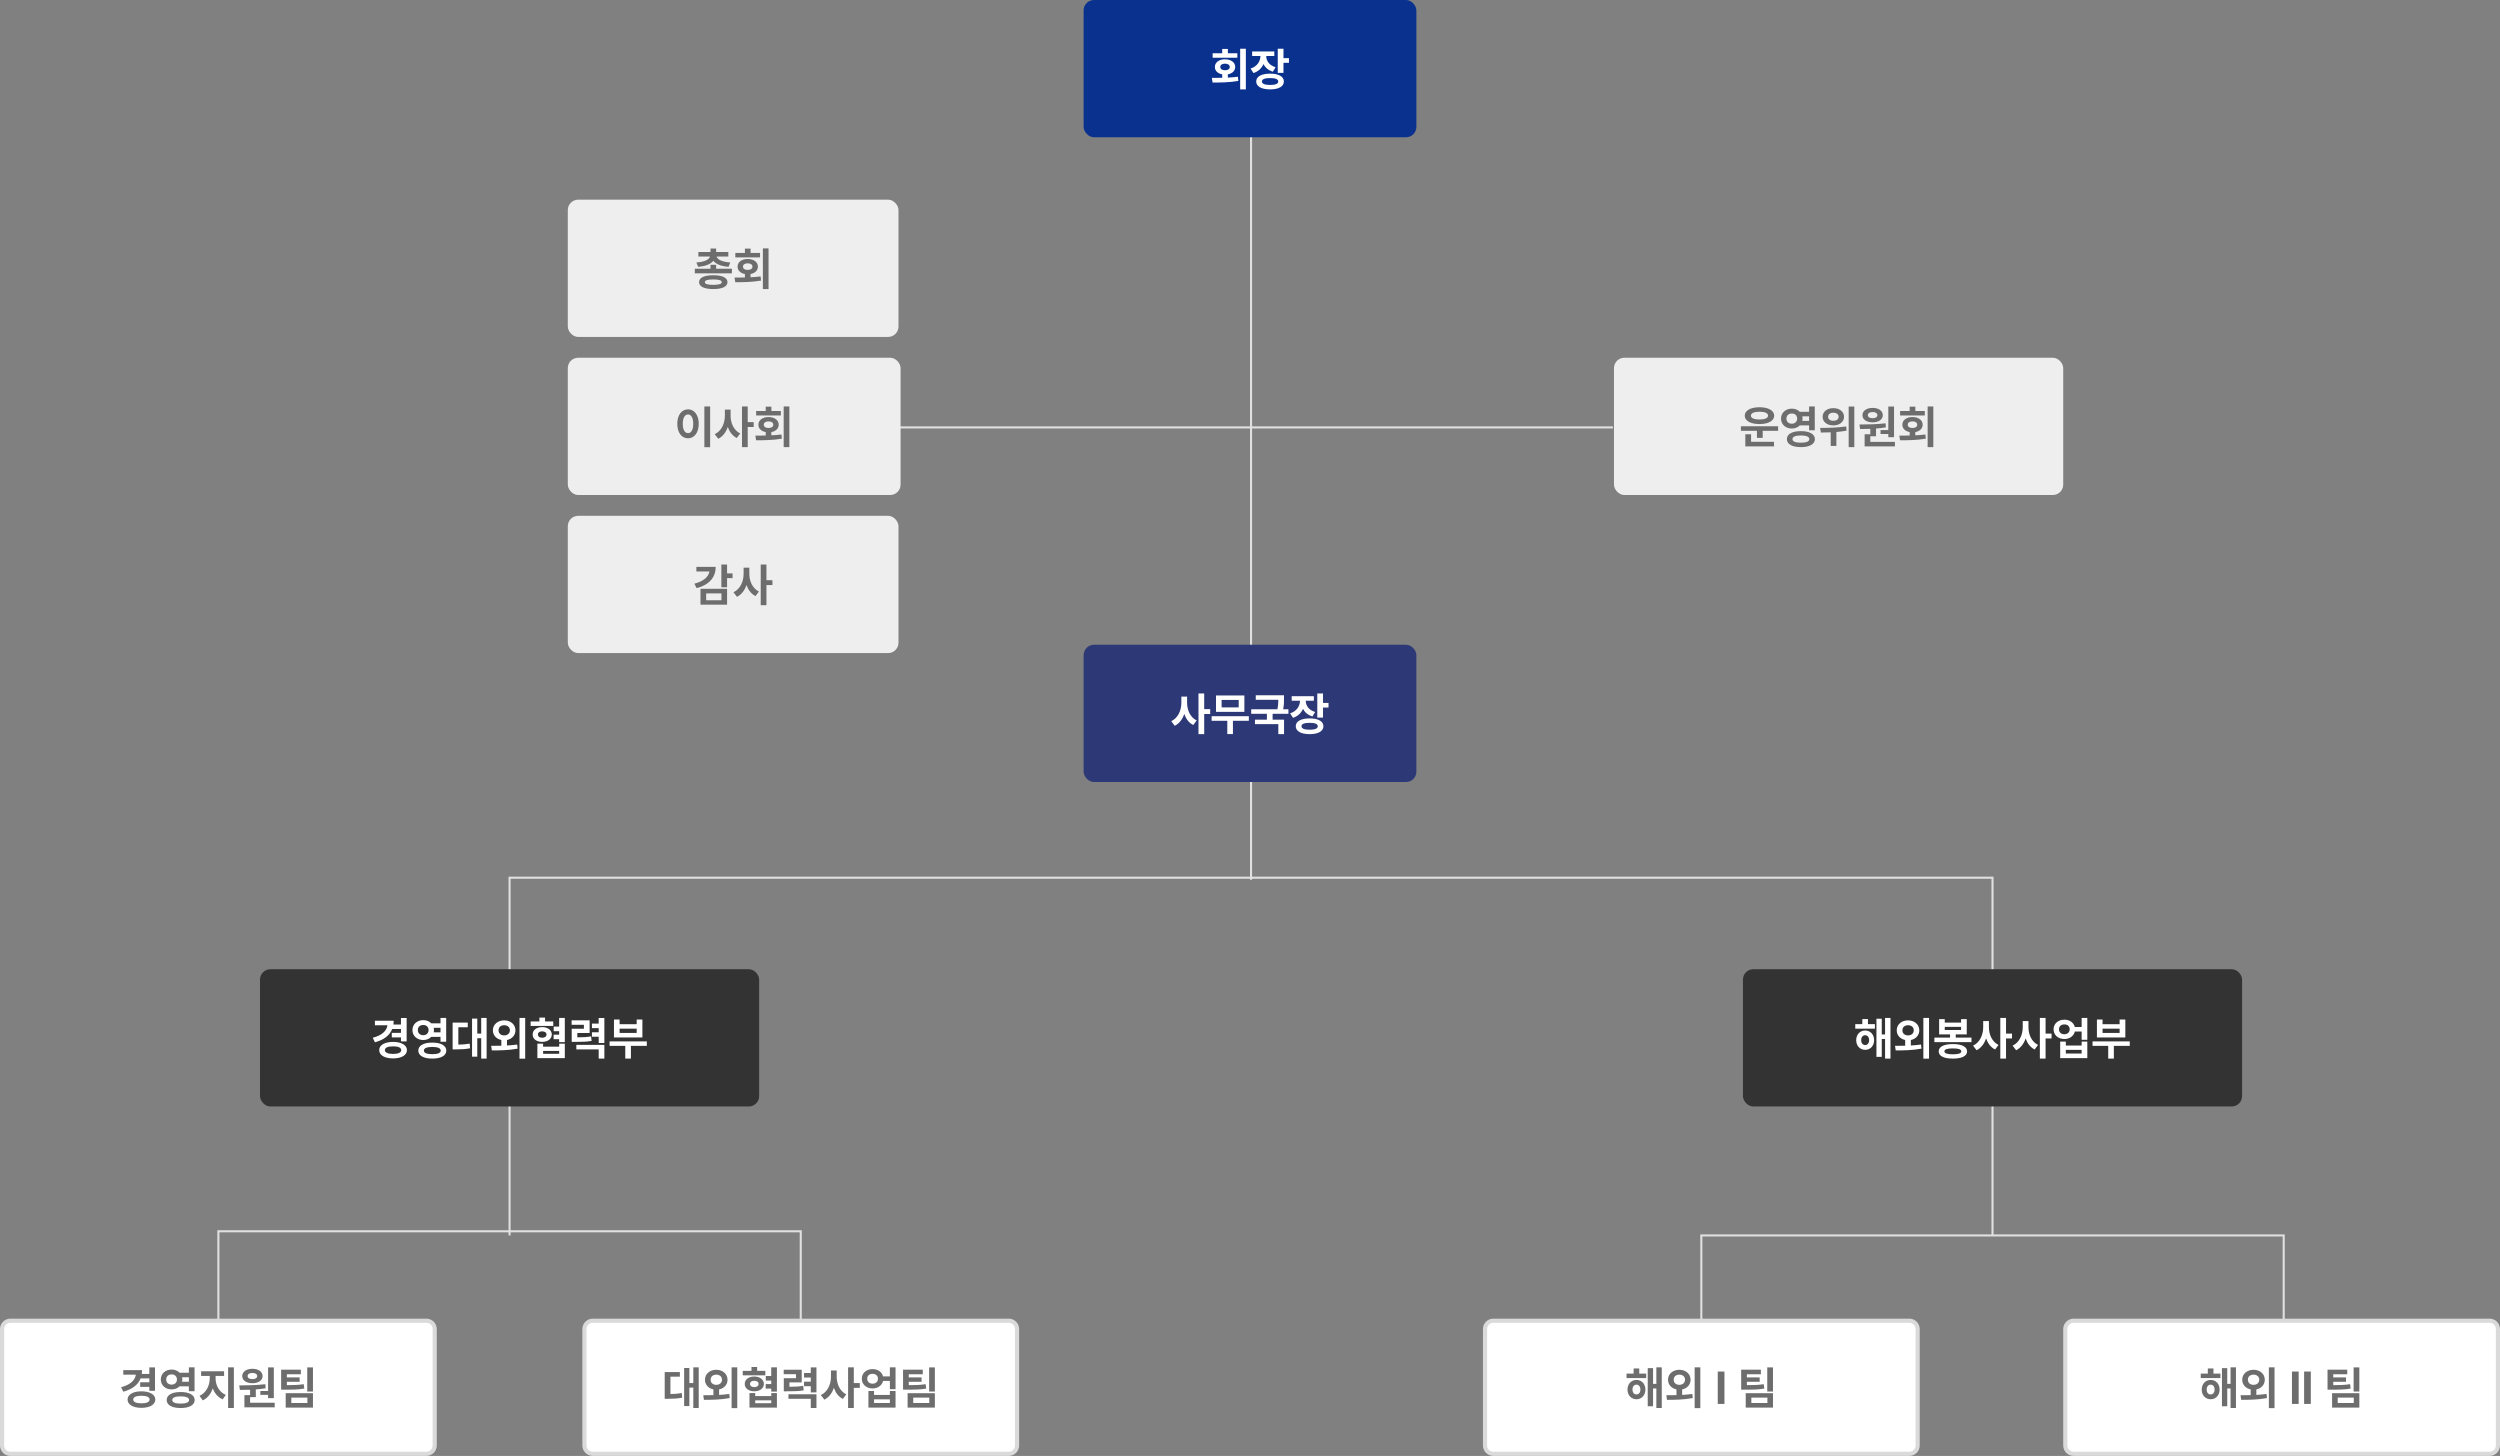
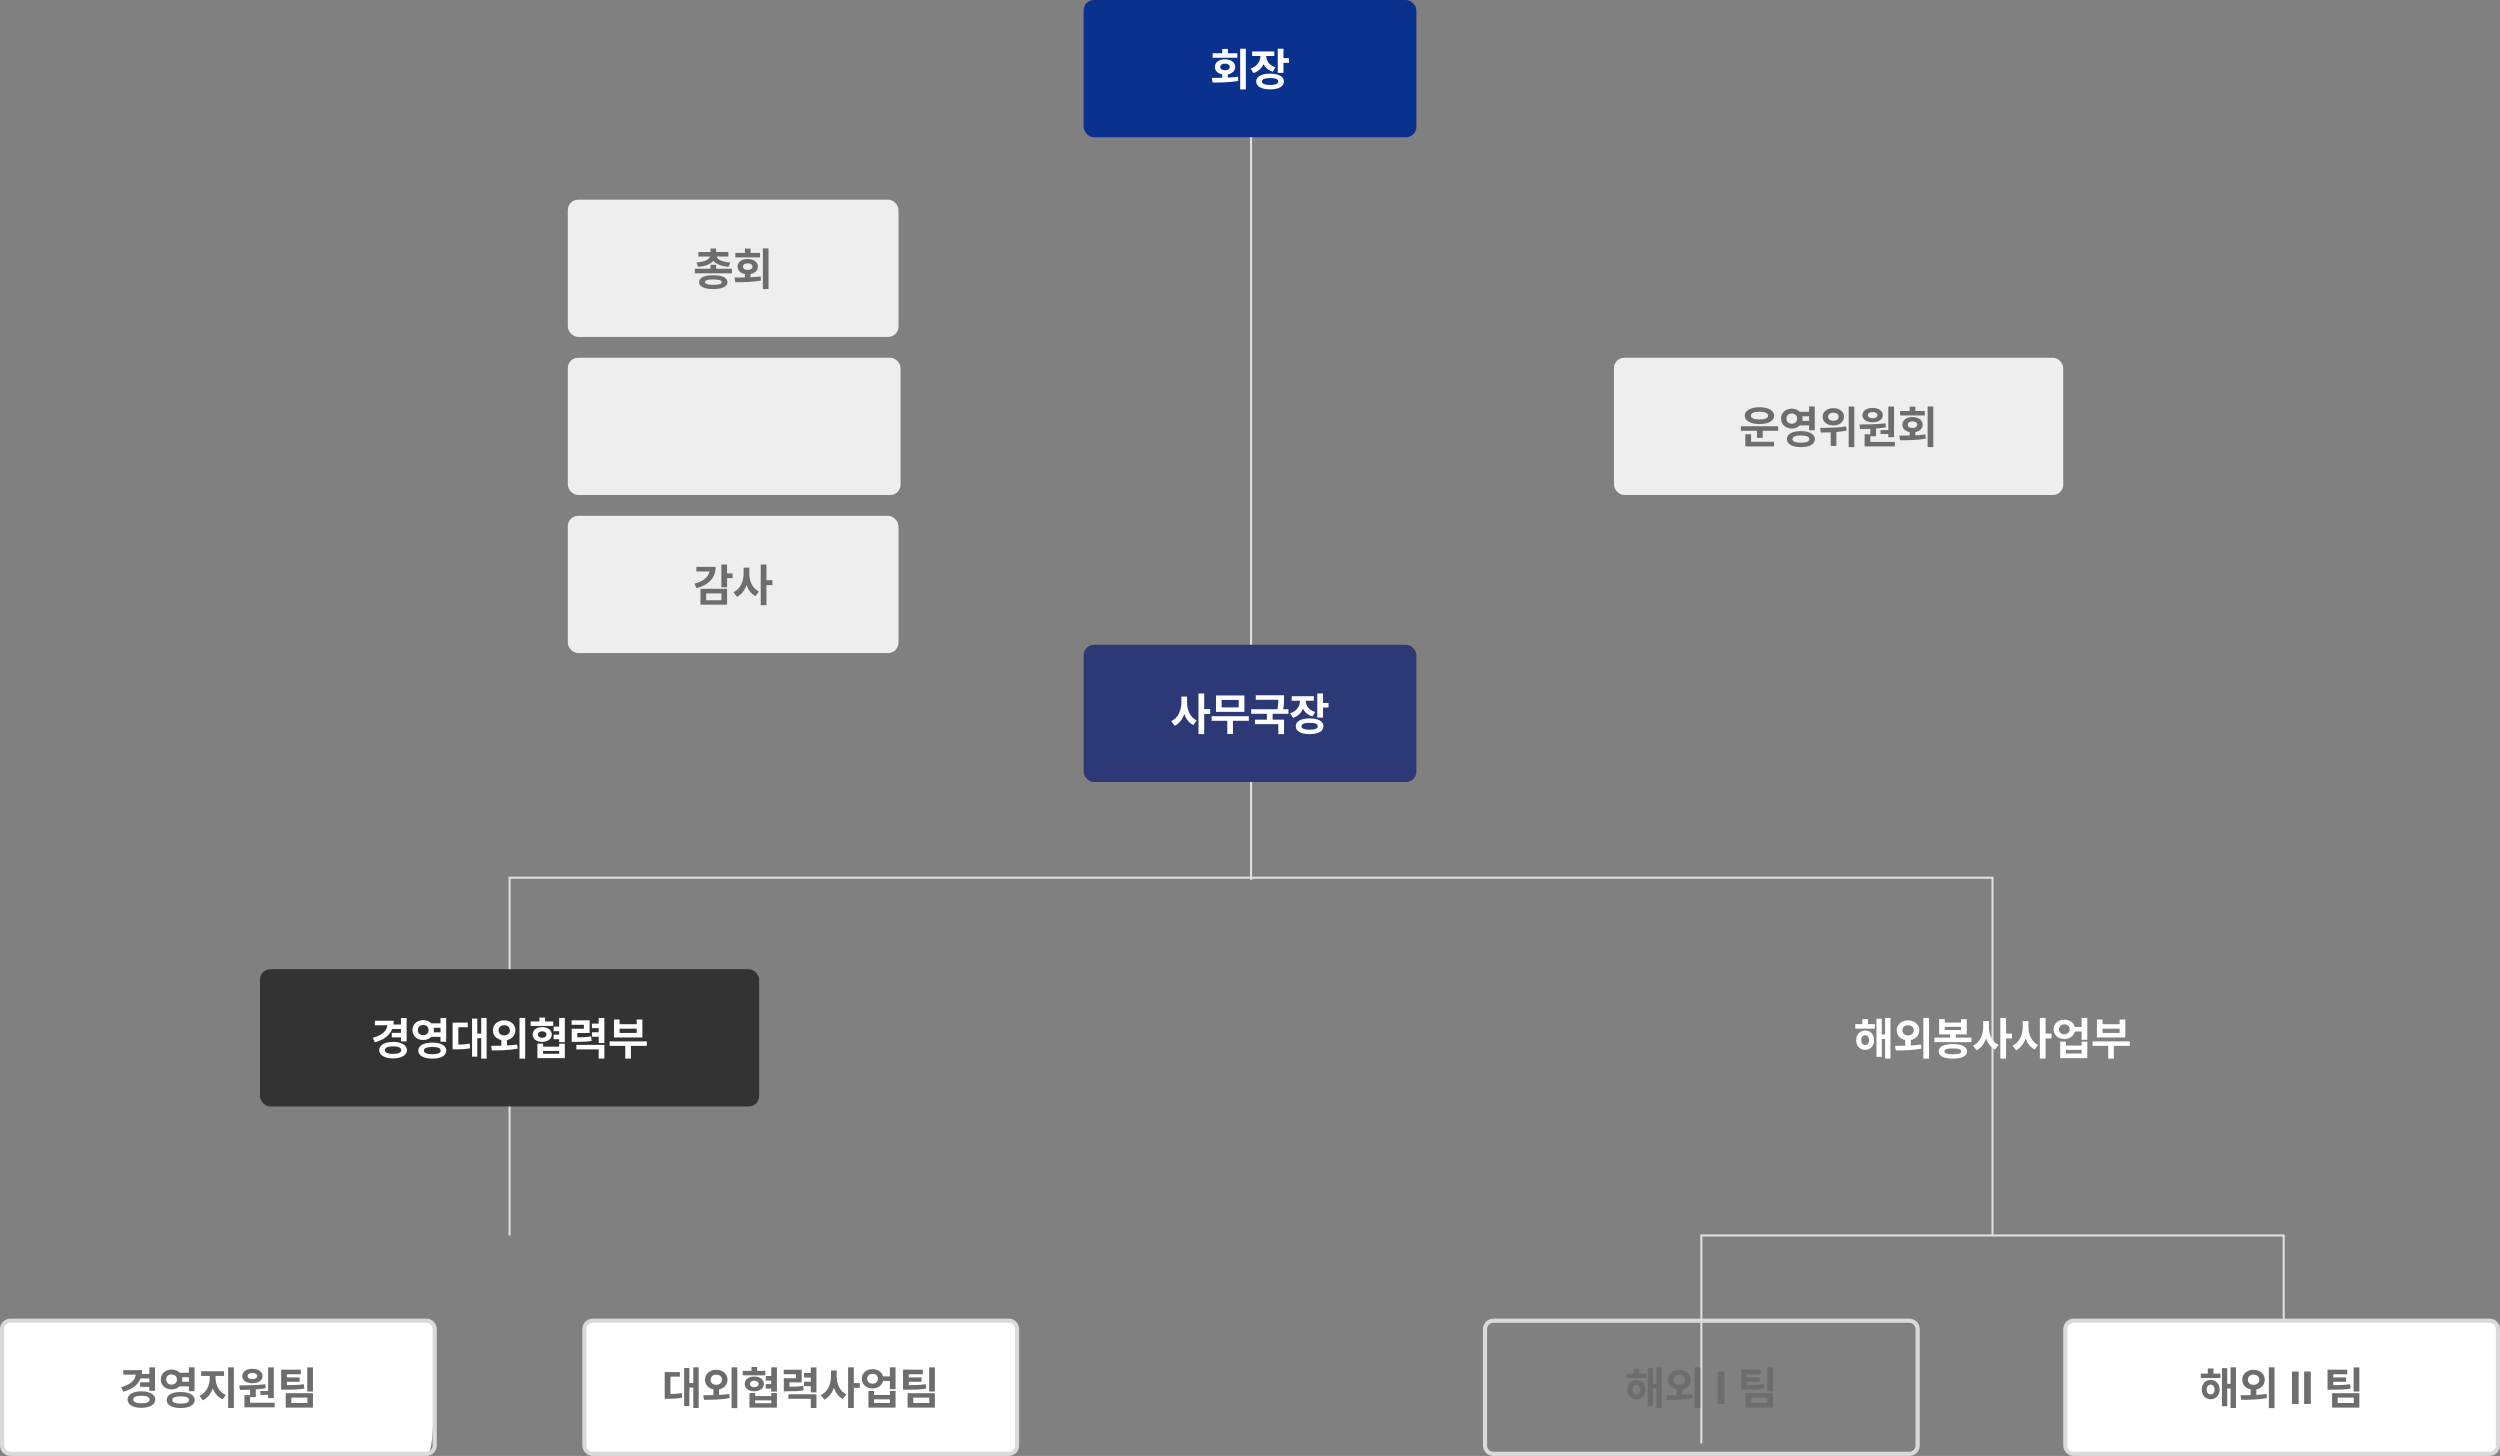
<svg xmlns="http://www.w3.org/2000/svg" width="1202" height="700" viewBox="0 0 1202 700" fill="none">
  <rect x="0" y="0" width="1202" height="700" fill="#808080" stroke="none" />
  <path d="M818 694V594H1098V694" stroke="#E0E0E0" />
-   <path d="M105 692L105 592H385V692" stroke="#E0E0E0" />
  <path d="M245 594L245 422L958 422V594" stroke="#E0E0E0" />
  <line x1="601.5" y1="23" x2="601.5" y2="423" stroke="#E0E0E0" />
-   <line x1="775.5" y1="205.5" x2="425.5" y2="205.5" stroke="#E0E0E0" />
  <rect x="521" y="310" width="160" height="66" rx="5" fill="#2D3976" />
  <path d="M570.75 337.852C570.739 341.354 572.232 344.888 575.369 346.402L573.715 348.594C571.62 347.552 570.202 345.618 569.396 343.266C568.537 345.79 567.033 347.863 564.82 348.959L563.123 346.746C566.442 345.221 568 341.482 568 337.852V334.93H570.75V337.852ZM576.229 352.977V333.426H578.979V340.967H581.857V343.287H578.979V352.977H576.229ZM600.441 344.361V346.553H592.793V352.955H590.086V346.553H582.545V344.361H600.441ZM584.65 342.256V334.371H598.293V342.256H584.65ZM587.357 340.107H595.564V336.541H587.357V340.107ZM617.35 334.285V335.811C617.36 337.25 617.36 338.904 616.952 341.01H619.477V343.201H611.871V346.016H617.371V352.977H614.621V348.164H603.385V346.016H609.121V343.201H601.58V341.01H614.181C614.546 339.173 614.6 337.744 614.621 336.455H603.771V334.285H617.35ZM631.701 334.736V336.928H627.812C627.823 339.205 629.209 341.407 632.324 342.32L631.014 344.469C628.854 343.813 627.351 342.492 626.491 340.827C625.621 342.793 624.031 344.361 621.689 345.135L620.293 342.965C623.537 341.944 625.009 339.409 625.041 336.928H621.045V334.736H631.701ZM623 349.174C622.989 346.789 625.567 345.403 629.703 345.414C633.774 345.403 636.288 346.789 636.299 349.174C636.288 351.569 633.774 352.987 629.703 352.977C625.567 352.987 622.989 351.569 623 349.174ZM625.75 349.174C625.729 350.291 627.136 350.85 629.703 350.85C632.238 350.85 633.592 350.291 633.592 349.174C633.592 348.078 632.238 347.53 629.703 347.541C627.136 347.53 625.729 348.078 625.75 349.174ZM633.355 345.027V333.426H636.105V337.959H638.748V340.193H636.105V345.027H633.355Z" fill="white" />
-   <path d="M1 639C1 636.791 2.791 635 5 635H205C207.209 635 209 636.791 209 639V695C209 697.209 207.209 699 205 699H5C2.791 699 1 697.209 1 695V639Z" fill="white" />
+   <path d="M1 639C1 636.791 2.791 635 5 635H205C207.209 635 209 636.791 209 639C209 697.209 207.209 699 205 699H5C2.791 699 1 697.209 1 695V639Z" fill="white" />
  <path d="M1 639C1 636.791 2.791 635 5 635H205C207.209 635 209 636.791 209 639V695C209 697.209 207.209 699 205 699H5C2.791 699 1 697.209 1 695V639Z" stroke="#DADADA" stroke-width="2" />
  <path d="M74.524 657.447V668.705H71.796V666.793H67.392V664.602H71.796V662.732H67.596C66.371 665.826 63.589 667.964 59.292 669.135L58.218 666.965C62.708 665.794 64.921 663.635 65.308 660.949H59.27V658.758H68.294C68.294 659.392 68.251 660.004 68.154 660.584H71.796V657.447H74.524ZM61.333 672.895C61.322 670.478 63.997 668.952 68.015 668.941C71.978 668.952 74.664 670.478 74.675 672.895C74.664 675.344 71.978 676.891 68.015 676.891C63.997 676.891 61.322 675.344 61.333 672.895ZM64.061 672.895C64.061 674.108 65.533 674.721 68.015 674.721C70.442 674.721 71.914 674.108 71.925 672.895C71.914 671.691 70.442 671.068 68.015 671.09C65.533 671.068 64.061 671.691 64.061 672.895ZM82.517 658.479C84.074 658.468 85.439 659.048 86.373 660.004H90.81V657.426H93.538V668.877H90.81V666.535H86.352C85.417 667.48 84.064 668.05 82.517 668.039C79.552 668.05 77.296 666.03 77.317 663.27C77.296 660.477 79.552 658.468 82.517 658.479ZM79.917 663.27C79.906 664.773 80.991 665.729 82.517 665.719C83.988 665.729 85.062 664.773 85.073 663.27C85.062 661.712 83.988 660.81 82.517 660.82C80.991 660.81 79.906 661.712 79.917 663.27ZM80.132 673.131C80.132 670.703 82.721 669.274 86.856 669.285C90.992 669.274 93.592 670.703 93.603 673.131C93.592 675.559 90.992 676.987 86.856 676.977C82.721 676.987 80.132 675.559 80.132 673.131ZM82.817 673.131C82.817 674.27 84.268 674.85 86.856 674.85C89.499 674.85 90.906 674.27 90.917 673.131C90.906 671.96 89.499 671.38 86.856 671.369C84.268 671.38 82.817 671.96 82.817 673.131ZM87.544 662.174C87.63 662.518 87.673 662.894 87.673 663.27C87.673 663.646 87.63 664 87.555 664.344H90.81V662.174H87.544ZM103.657 662.754C103.646 665.912 105.279 669.296 108.556 670.66L107.073 672.809C104.774 671.831 103.185 669.887 102.304 667.523C101.423 670.091 99.801 672.239 97.491 673.303L95.923 671.133C99.167 669.683 100.843 666.062 100.843 662.754V661.551H96.696V659.316H107.739V661.551H103.657V662.754ZM109.673 676.977V657.426H112.444V676.977H109.673ZM131.651 657.447V672.207H128.901V670.66H125.163V668.791H128.901V657.447H131.651ZM115.022 666.105C118.6 666.084 123.434 666.03 127.569 665.525L127.72 667.48C126.173 667.738 124.572 667.921 122.993 668.039V671.756H120.243V674.441H132.081V676.633H117.515V670.789H120.243V668.2C118.492 668.265 116.827 668.275 115.345 668.275L115.022 666.105ZM116.462 661.615C116.462 659.531 118.471 658.103 121.382 658.113C124.218 658.103 126.248 659.531 126.259 661.615C126.248 663.71 124.218 665.063 121.382 665.053C118.471 665.063 116.462 663.71 116.462 661.615ZM119.062 661.615C119.051 662.561 119.985 663.087 121.382 663.076C122.692 663.087 123.638 662.561 123.659 661.615C123.638 660.648 122.692 660.111 121.382 660.111C119.985 660.111 119.051 660.648 119.062 661.615ZM144.649 658.543V660.734H137.925V662.26H144.069V664.365H137.925V665.977C141.373 665.966 143.554 665.912 146.024 665.504L146.304 667.631C143.521 668.114 141.029 668.157 136.851 668.146H135.175V658.543H144.649ZM137.366 676.762V669.844H150.472V676.762H137.366ZM140.073 674.57H147.786V671.971H140.073V674.57ZM147.722 669.049V657.447H150.472V669.049H147.722Z" fill="#6D6D6D" />
-   <path d="M714 639C714 636.791 715.791 635 718 635H918C920.209 635 922 636.791 922 639V695C922 697.209 920.209 699 918 699H718C715.791 699 714 697.209 714 695V639Z" fill="white" />
  <path d="M714 639C714 636.791 715.791 635 718 635H918C920.209 635 922 636.791 922 639V695C922 697.209 920.209 699 918 699H718C715.791 699 714 697.209 714 695V639Z" stroke="#DADADA" stroke-width="2" />
  <path d="M791.499 660.412V662.582H782.046V660.412H785.44V657.963H788.147V660.412H791.499ZM782.497 668.104C782.497 665.386 784.323 663.474 786.815 663.463C789.318 663.474 791.102 665.386 791.112 668.104C791.102 670.832 789.318 672.766 786.815 672.766C784.323 672.766 782.497 670.832 782.497 668.104ZM784.903 668.104C784.903 669.597 785.677 670.445 786.815 670.445C787.911 670.445 788.695 669.597 788.706 668.104C788.695 666.632 787.911 665.74 786.815 665.74C785.677 665.74 784.903 666.632 784.903 668.104ZM792.229 676.139V657.812H794.786V665.375H796.376V657.426H798.976V676.977H796.376V667.566H794.786V676.139H792.229ZM807.419 658.586C810.523 658.597 812.822 660.573 812.833 663.377C812.822 665.762 811.168 667.545 808.772 668.039V670.671C810.427 670.574 812.092 670.435 813.671 670.209L813.886 672.186C809.546 673.013 804.905 673.045 801.489 673.045L801.167 670.832C802.606 670.832 804.282 670.821 806.044 670.778V668.028C803.659 667.534 801.973 665.751 801.983 663.377C801.973 660.573 804.336 658.597 807.419 658.586ZM804.712 663.377C804.701 664.892 805.872 665.837 807.419 665.826C808.977 665.837 810.158 664.892 810.169 663.377C810.158 661.819 808.977 660.938 807.419 660.928C805.872 660.938 804.701 661.819 804.712 663.377ZM814.788 677.02V657.426H817.517V677.02H814.788ZM829.118 659.445V675H825.896V659.445H829.118ZM846.628 658.543V660.734H839.903V662.26H846.048V664.365H839.903V665.977C843.352 665.966 845.532 665.912 848.003 665.504L848.282 667.631C845.5 668.114 843.008 668.157 838.829 668.146H837.153V658.543H846.628ZM839.345 676.762V669.844H852.45V676.762H839.345ZM842.052 674.57H849.765V671.971H842.052V674.57ZM849.7 669.049V657.447H852.45V669.049H849.7Z" fill="#6D6D6D" />
  <path d="M281 639C281 636.791 282.791 635 285 635H485C487.209 635 489 636.791 489 639V695C489 697.209 487.209 699 485 699H285C282.791 699 281 697.209 281 695V639Z" fill="white" />
  <path d="M281 639C281 636.791 282.791 635 285 635H485C487.209 635 489 636.791 489 639V695C489 697.209 487.209 699 485 699H285C282.791 699 281 697.209 281 695V639Z" stroke="#DADADA" stroke-width="2" />
  <path d="M335.94 657.426V676.977H333.341V667.158H331.45V676.031H328.937V657.748H331.45V664.967H333.341V657.426H335.94ZM319.591 672.551V659.682H326.874V661.895H322.341V670.252C324.231 670.22 325.907 670.112 327.798 669.779L327.991 672.014C325.606 672.465 323.522 672.54 320.944 672.551H319.591ZM344.384 658.586C347.488 658.597 349.787 660.573 349.798 663.377C349.787 665.762 348.133 667.545 345.737 668.039V670.671C347.392 670.574 349.057 670.435 350.636 670.209L350.851 672.186C346.511 673.013 341.87 673.045 338.454 673.045L338.132 670.832C339.571 670.832 341.247 670.821 343.009 670.778V668.028C340.624 667.534 338.938 665.751 338.948 663.377C338.938 660.573 341.301 658.597 344.384 658.586ZM341.677 663.377C341.666 664.892 342.837 665.837 344.384 665.826C345.941 665.837 347.123 664.892 347.134 663.377C347.123 661.819 345.941 660.938 344.384 660.928C342.837 660.938 341.666 661.819 341.677 663.377ZM351.753 677.02V657.426H354.481V677.02H351.753ZM367.974 659.123V661.271H357.103V659.123H361.313V657.254H364.042V659.123H367.974ZM358.069 665.396C358.048 663.291 359.949 661.83 362.646 661.83C365.331 661.83 367.265 663.291 367.286 665.396C367.265 667.513 365.331 668.931 362.646 668.941C359.949 668.931 358.048 667.513 358.069 665.396ZM360.347 676.762V669.801H363.097V671.24H370.831V669.801H373.538V676.762H360.347ZM360.626 665.396C360.615 666.374 361.41 666.954 362.646 666.943C363.87 666.954 364.729 666.374 364.729 665.396C364.729 664.419 363.87 663.882 362.646 663.871C361.41 663.882 360.615 664.419 360.626 665.396ZM363.097 674.656H370.831V673.281H363.097V674.656ZM368.146 667.652V665.461H370.81V663.807H368.188V661.594H370.81V657.426H373.538V669.07H370.81V667.652H368.146ZM385.462 658.564V664.666H379.554V666.75C382.454 666.75 384.194 666.653 386.171 666.277L386.429 668.469C384.141 668.877 382.089 668.931 378.308 668.941H376.847V662.625H382.712V660.713H376.804V658.564H385.462ZM379.081 672.551V670.359H392.552V676.977H389.823V672.551H379.081ZM386.579 666.471V664.301H389.823V662.324H386.579V660.154H389.823V657.447H392.552V669.479H389.823V666.471H386.579ZM402.284 661.852C402.273 665.354 403.767 668.888 406.903 670.402L405.249 672.594C403.154 671.552 401.736 669.618 400.931 667.266C400.071 669.79 398.567 671.863 396.354 672.959L394.657 670.746C397.977 669.221 399.534 665.482 399.534 661.852V658.93H402.284V661.852ZM407.763 676.977V657.426H410.513V664.967H413.392V667.287H410.513V676.977H407.763ZM419.558 658.264C422.05 658.242 424.037 659.671 424.574 661.766H427.851V657.426H430.579V667.932H427.851V663.957H424.585C424.08 666.105 422.071 667.566 419.558 667.566C416.55 667.566 414.337 665.611 414.358 662.883C414.337 660.208 416.55 658.242 419.558 658.264ZM416.958 662.883C416.947 664.344 418.021 665.268 419.558 665.268C421.04 665.268 422.104 664.344 422.114 662.883C422.104 661.422 421.04 660.53 419.558 660.541C418.021 660.53 416.947 661.422 416.958 662.883ZM417.538 676.762V668.791H420.245V670.682H427.851V668.791H430.579V676.762H417.538ZM420.245 674.549H427.851V672.787H420.245V674.549ZM443.663 658.543V660.734H436.938V662.26H443.083V664.365H436.938V665.977C440.387 665.966 442.567 665.912 445.038 665.504L445.317 667.631C442.535 668.114 440.043 668.157 435.864 668.146H434.188V658.543H443.663ZM436.38 676.762V669.844H449.485V676.762H436.38ZM439.087 674.57H446.8V671.971H439.087V674.57ZM446.735 669.049V657.447H449.485V669.049H446.735Z" fill="#6D6D6D" />
  <path d="M993 639C993 636.791 994.791 635 997 635H1197C1199.21 635 1201 636.791 1201 639V695C1201 697.209 1199.21 699 1197 699H997C994.791 699 993 697.209 993 695V639Z" fill="white" />
  <path d="M993 639C993 636.791 994.791 635 997 635H1197C1199.21 635 1201 636.791 1201 639V695C1201 697.209 1199.21 699 1197 699H997C994.791 699 993 697.209 993 695V639Z" stroke="#DADADA" stroke-width="2" />
  <path d="M1067.58 660.412V662.582H1058.12V660.412H1061.52V657.963H1064.23V660.412H1067.58ZM1058.58 668.104C1058.58 665.386 1060.4 663.474 1062.89 663.463C1065.4 663.474 1067.18 665.386 1067.19 668.104C1067.18 670.832 1065.4 672.766 1062.89 672.766C1060.4 672.766 1058.58 670.832 1058.58 668.104ZM1060.98 668.104C1060.98 669.597 1061.75 670.445 1062.89 670.445C1063.99 670.445 1064.77 669.597 1064.78 668.104C1064.77 666.632 1063.99 665.74 1062.89 665.74C1061.75 665.74 1060.98 666.632 1060.98 668.104ZM1068.31 676.139V657.812H1070.86V665.375H1072.45V657.426H1075.05V676.977H1072.45V667.566H1070.86V676.139H1068.31ZM1083.5 658.586C1086.6 658.597 1088.9 660.573 1088.91 663.377C1088.9 665.762 1087.25 667.545 1084.85 668.039V670.671C1086.5 670.574 1088.17 670.435 1089.75 670.209L1089.96 672.186C1085.62 673.013 1080.98 673.045 1077.57 673.045L1077.25 670.832C1078.68 670.832 1080.36 670.821 1082.12 670.778V668.028C1079.74 667.534 1078.05 665.751 1078.06 663.377C1078.05 660.573 1080.41 658.597 1083.5 658.586ZM1080.79 663.377C1080.78 664.892 1081.95 665.837 1083.5 665.826C1085.05 665.837 1086.24 664.892 1086.25 663.377C1086.24 661.819 1085.05 660.938 1083.5 660.928C1081.95 660.938 1080.78 661.819 1080.79 663.377ZM1090.87 677.02V657.426H1093.59V677.02H1090.87ZM1105.2 659.445V675H1101.97V659.445H1105.2ZM1111.04 659.445V675H1107.82V659.445H1111.04ZM1128.55 658.543V660.734H1121.83V662.26H1127.97V664.365H1121.83V665.977C1125.27 665.966 1127.45 665.912 1129.92 665.504L1130.2 667.631C1127.42 668.114 1124.93 668.157 1120.75 668.146H1119.08V658.543H1128.55ZM1121.27 676.762V669.844H1134.37V676.762H1121.27ZM1123.97 674.57H1131.69V671.971H1123.97V674.57ZM1131.62 669.049V657.447H1134.37V669.049H1131.62Z" fill="#6D6D6D" />
  <rect x="776" y="172" width="216" height="66" rx="5" fill="#EEEEEE" />
  <path d="M854.921 204.943V207.135H847.509V210.529H844.737V207.135H837.024V204.943H854.921ZM838.872 199.852C838.872 197.37 841.708 195.812 845.962 195.791C850.194 195.812 853.02 197.37 853.03 199.852C853.02 202.344 850.194 203.891 845.962 203.891C841.708 203.891 838.872 202.344 838.872 199.852ZM839.151 214.633V208.789H841.923V212.42H852.944V214.633H839.151ZM841.837 199.852C841.826 201.044 843.438 201.688 845.962 201.699C848.486 201.688 850.087 201.044 850.087 199.852C850.087 198.605 848.486 197.961 845.962 197.961C843.438 197.961 841.826 198.605 841.837 199.852ZM861.517 196.479C863.074 196.468 864.438 197.048 865.373 198.004H869.81V195.426H872.538V206.877H869.81V204.535H865.352C864.417 205.48 863.063 206.05 861.517 206.039C858.552 206.05 856.296 204.03 856.317 201.27C856.296 198.477 858.552 196.468 861.517 196.479ZM858.917 201.27C858.906 202.773 859.991 203.729 861.517 203.719C862.988 203.729 864.062 202.773 864.073 201.27C864.062 199.712 862.988 198.81 861.517 198.82C859.991 198.81 858.906 199.712 858.917 201.27ZM859.132 211.131C859.132 208.703 861.721 207.274 865.856 207.285C869.992 207.274 872.592 208.703 872.603 211.131C872.592 213.559 869.992 214.987 865.856 214.977C861.721 214.987 859.132 213.559 859.132 211.131ZM861.817 211.131C861.817 212.27 863.268 212.85 865.856 212.85C868.499 212.85 869.906 212.27 869.917 211.131C869.906 209.96 868.499 209.38 865.856 209.369C863.268 209.38 861.817 209.96 861.817 211.131ZM866.544 200.174C866.63 200.518 866.673 200.894 866.673 201.27C866.673 201.646 866.63 202 866.555 202.344H869.81V200.174H866.544ZM881.454 196.242C884.44 196.221 886.61 197.929 886.61 200.389C886.61 202.827 884.44 204.557 881.454 204.535C878.479 204.557 876.309 202.827 876.319 200.389C876.309 197.929 878.479 196.221 881.454 196.242ZM875.116 205.738C878.586 205.728 883.495 205.663 887.663 205.029L887.835 207.049C886.224 207.371 884.569 207.575 882.937 207.704V214.396H880.208V207.865C878.489 207.94 876.867 207.951 875.46 207.973L875.116 205.738ZM878.962 200.389C878.951 201.613 879.993 202.322 881.454 202.301C882.958 202.322 884.011 201.613 884.011 200.389C884.011 199.143 882.958 198.423 881.454 198.434C879.993 198.423 878.951 199.143 878.962 200.389ZM888.845 214.977V195.447H891.552V214.977H888.845ZM910.651 195.447V210.207H907.901V208.66H904.163V206.791H907.901V195.447H910.651ZM894.022 204.105C897.6 204.084 902.434 204.03 906.569 203.525L906.72 205.48C905.173 205.738 903.572 205.921 901.993 206.039V209.756H899.243V212.441H911.081V214.633H896.515V208.789H899.243V206.2C897.492 206.265 895.827 206.275 894.345 206.275L894.022 204.105ZM895.462 199.615C895.462 197.531 897.471 196.103 900.382 196.113C903.218 196.103 905.248 197.531 905.259 199.615C905.248 201.71 903.218 203.063 900.382 203.053C897.471 203.063 895.462 201.71 895.462 199.615ZM898.062 199.615C898.051 200.561 898.985 201.087 900.382 201.076C901.692 201.087 902.638 200.561 902.659 199.615C902.638 198.648 901.692 198.111 900.382 198.111C898.985 198.111 898.051 198.648 898.062 199.615ZM929.536 195.426V214.977H926.808V195.426H929.536ZM913.187 209.455C914.68 209.444 916.388 209.444 918.171 209.401V207.747C916.033 207.36 914.637 206.028 914.647 204.191C914.637 202.011 916.624 200.518 919.503 200.518C922.403 200.518 924.423 202.011 924.423 204.191C924.423 206.018 923.026 207.35 920.878 207.747V209.305C922.521 209.229 924.165 209.101 925.733 208.896L925.927 210.916C921.641 211.657 917.032 211.7 913.552 211.689L913.187 209.455ZM913.573 199.744V197.596H918.171V195.512H920.899V197.596H925.454V199.744H913.573ZM917.247 204.191C917.236 205.223 918.171 205.781 919.503 205.781C920.878 205.781 921.802 205.223 921.802 204.191C921.802 203.182 920.878 202.612 919.503 202.602C918.171 202.612 917.236 203.182 917.247 204.191Z" fill="#6D6D6D" />
  <rect x="521" width="160" height="66" rx="5" fill="#0B318F" />
  <path d="M599.002 23.426V42.977H596.273V23.426H599.002ZM582.652 37.455C584.146 37.444 585.854 37.444 587.637 37.401V35.747C585.499 35.36 584.103 34.028 584.113 32.191C584.103 30.011 586.09 28.518 588.969 28.518C591.869 28.518 593.889 30.011 593.889 32.191C593.889 34.018 592.492 35.35 590.344 35.747V37.305C591.987 37.23 593.631 37.101 595.199 36.897L595.393 38.916C591.106 39.657 586.498 39.7 583.018 39.69L582.652 37.455ZM583.039 27.744V25.596H587.637V23.512H590.365V25.596H594.92V27.744H583.039ZM586.713 32.191C586.702 33.223 587.637 33.781 588.969 33.781C590.344 33.781 591.268 33.223 591.268 32.191C591.268 31.182 590.344 30.612 588.969 30.602C587.637 30.612 586.702 31.182 586.713 32.191ZM612.688 24.736V26.928H608.799C608.81 29.205 610.195 31.407 613.311 32.32L612 34.469C609.841 33.813 608.337 32.492 607.478 30.827C606.607 32.793 605.018 34.361 602.676 35.135L601.279 32.965C604.523 31.944 605.995 29.409 606.027 26.928H602.031V24.736H612.688ZM603.986 39.174C603.976 36.789 606.554 35.403 610.689 35.414C614.761 35.403 617.274 36.789 617.285 39.174C617.274 41.569 614.761 42.987 610.689 42.977C606.554 42.987 603.976 41.569 603.986 39.174ZM606.736 39.174C606.715 40.291 608.122 40.85 610.689 40.85C613.225 40.85 614.578 40.291 614.578 39.174C614.578 38.078 613.225 37.53 610.689 37.541C608.122 37.53 606.715 38.078 606.736 39.174ZM614.342 35.027V23.426H617.092V27.959H619.734V30.193H617.092V35.027H614.342Z" fill="white" />
-   <rect x="838" y="466" width="240" height="66" rx="5" fill="#333333" />
  <path d="M901.464 492.412V494.582H892.011V492.412H895.405V489.963H898.112V492.412H901.464ZM892.462 500.104C892.462 497.386 894.288 495.474 896.78 495.463C899.283 495.474 901.066 497.386 901.077 500.104C901.066 502.832 899.283 504.766 896.78 504.766C894.288 504.766 892.462 502.832 892.462 500.104ZM894.868 500.104C894.868 501.597 895.642 502.445 896.78 502.445C897.876 502.445 898.66 501.597 898.671 500.104C898.66 498.632 897.876 497.74 896.78 497.74C895.642 497.74 894.868 498.632 894.868 500.104ZM902.194 508.139V489.812H904.751V497.375H906.341V489.426H908.94V508.977H906.341V499.566H904.751V508.139H902.194ZM917.384 490.586C920.488 490.597 922.787 492.573 922.798 495.377C922.787 497.762 921.133 499.545 918.737 500.039V502.671C920.392 502.574 922.057 502.435 923.636 502.209L923.851 504.186C919.511 505.013 914.87 505.045 911.454 505.045L911.132 502.832C912.571 502.832 914.247 502.821 916.009 502.778V500.028C913.624 499.534 911.938 497.751 911.948 495.377C911.938 492.573 914.301 490.597 917.384 490.586ZM914.677 495.377C914.666 496.892 915.837 497.837 917.384 497.826C918.941 497.837 920.123 496.892 920.134 495.377C920.123 493.819 918.941 492.938 917.384 492.928C915.837 492.938 914.666 493.819 914.677 495.377ZM924.753 509.02V489.426H927.481V509.02H924.753ZM947.892 498.879V501.049H930.06V498.879H937.579V497.354H932.337V489.984H935.044V491.682H942.886V489.984H945.614V497.354H940.329V498.879H947.892ZM932.122 505.496C932.122 503.251 934.646 501.983 938.954 501.994C943.197 501.983 945.765 503.251 945.765 505.496C945.765 507.752 943.197 508.987 938.954 508.977C934.646 508.987 932.122 507.752 932.122 505.496ZM934.872 505.496C934.861 506.452 936.247 506.914 938.954 506.914C941.607 506.914 942.982 506.452 942.993 505.496C942.982 504.508 941.607 504.067 938.954 504.078C936.247 504.067 934.861 504.508 934.872 505.496ZM935.044 495.227H942.886V493.723H935.044V495.227ZM956.271 493.852C956.26 497.354 957.753 500.888 960.89 502.402L959.235 504.594C957.141 503.552 955.723 501.618 954.917 499.266C954.058 501.79 952.554 503.863 950.341 504.959L948.644 502.746C951.963 501.221 953.521 497.482 953.521 493.852V490.93H956.271V493.852ZM961.749 508.977V489.426H964.499V496.967H967.378V499.287H964.499V508.977H961.749ZM975.284 493.852C975.273 497.354 976.767 500.888 979.903 502.402L978.249 504.594C976.154 503.552 974.736 501.618 973.931 499.266C973.071 501.79 971.567 503.863 969.354 504.959L967.657 502.746C970.977 501.221 972.534 497.482 972.534 493.852V490.93H975.284V493.852ZM980.763 508.977V489.426H983.513V496.967H986.392V499.287H983.513V508.977H980.763ZM992.558 490.264C995.05 490.242 997.037 491.671 997.574 493.766H1000.85V489.426H1003.58V499.932H1000.85V495.957H997.585C997.08 498.105 995.071 499.566 992.558 499.566C989.55 499.566 987.337 497.611 987.358 494.883C987.337 492.208 989.55 490.242 992.558 490.264ZM989.958 494.883C989.947 496.344 991.021 497.268 992.558 497.268C994.04 497.268 995.104 496.344 995.114 494.883C995.104 493.422 994.04 492.53 992.558 492.541C991.021 492.53 989.947 493.422 989.958 494.883ZM990.538 508.762V500.791H993.245V502.682H1000.85V500.791H1003.58V508.762H990.538ZM993.245 506.549H1000.85V504.787H993.245V506.549ZM1023.99 500.705V502.854H1016.34V508.977H1013.63V502.854H1006.09V500.705H1023.99ZM1008.2 498.814V490.178H1010.91V492.434H1019.11V490.178H1021.86V498.814H1008.2ZM1010.91 496.623H1019.11V494.582H1010.91V496.623Z" fill="white" />
  <rect x="125" y="466" width="240" height="66" rx="5" fill="#333333" />
  <path d="M195.511 489.447V500.705H192.782V498.793H188.378V496.602H192.782V494.732H188.582C187.357 497.826 184.575 499.964 180.278 501.135L179.204 498.965C183.694 497.794 185.907 495.635 186.294 492.949H180.257V490.758H189.28C189.28 491.392 189.237 492.004 189.141 492.584H192.782V489.447H195.511ZM182.319 504.895C182.309 502.478 184.983 500.952 189.001 500.941C192.965 500.952 195.65 502.478 195.661 504.895C195.65 507.344 192.965 508.891 189.001 508.891C184.983 508.891 182.309 507.344 182.319 504.895ZM185.048 504.895C185.048 506.108 186.52 506.721 189.001 506.721C191.429 506.721 192.9 506.108 192.911 504.895C192.9 503.691 191.429 503.068 189.001 503.09C186.52 503.068 185.048 503.691 185.048 504.895ZM203.503 490.479C205.061 490.468 206.425 491.048 207.359 492.004H211.796V489.426H214.524V500.877H211.796V498.535H207.338C206.403 499.48 205.05 500.05 203.503 500.039C200.538 500.05 198.282 498.03 198.304 495.27C198.282 492.477 200.538 490.468 203.503 490.479ZM200.903 495.27C200.893 496.773 201.978 497.729 203.503 497.719C204.975 497.729 206.049 496.773 206.06 495.27C206.049 493.712 204.975 492.81 203.503 492.82C201.978 492.81 200.893 493.712 200.903 495.27ZM201.118 505.131C201.118 502.703 203.707 501.274 207.843 501.285C211.979 501.274 214.578 502.703 214.589 505.131C214.578 507.559 211.979 508.987 207.843 508.977C203.707 508.987 201.118 507.559 201.118 505.131ZM203.804 505.131C203.804 506.27 205.254 506.85 207.843 506.85C210.485 506.85 211.893 506.27 211.903 505.131C211.893 503.96 210.485 503.38 207.843 503.369C205.254 503.38 203.804 503.96 203.804 505.131ZM208.53 494.174C208.616 494.518 208.659 494.894 208.659 495.27C208.659 495.646 208.616 496 208.541 496.344H211.796V494.174H208.53ZM233.968 489.426V508.977H231.368V499.158H229.478V508.031H226.964V489.748H229.478V496.967H231.368V489.426H233.968ZM217.618 504.551V491.682H224.901V493.895H220.368V502.252C222.259 502.22 223.935 502.112 225.825 501.779L226.019 504.014C223.634 504.465 221.55 504.54 218.972 504.551H217.618ZM242.411 490.586C245.516 490.597 247.814 492.573 247.825 495.377C247.814 497.762 246.16 499.545 243.765 500.039V502.671C245.419 502.574 247.084 502.435 248.663 502.209L248.878 504.186C244.538 505.013 239.897 505.045 236.481 505.045L236.159 502.832C237.599 502.832 239.274 502.821 241.036 502.778V500.028C238.651 499.534 236.965 497.751 236.976 495.377C236.965 492.573 239.328 490.597 242.411 490.586ZM239.704 495.377C239.693 496.892 240.864 497.837 242.411 497.826C243.969 497.837 245.15 496.892 245.161 495.377C245.15 493.819 243.969 492.938 242.411 492.928C240.864 492.938 239.693 493.819 239.704 495.377ZM249.78 509.02V489.426H252.509V509.02H249.78ZM266.001 491.123V493.271H255.13V491.123H259.341V489.254H262.069V491.123H266.001ZM256.097 497.396C256.075 495.291 257.977 493.83 260.673 493.83C263.358 493.83 265.292 495.291 265.313 497.396C265.292 499.513 263.358 500.931 260.673 500.941C257.977 500.931 256.075 499.513 256.097 497.396ZM258.374 508.762V501.801H261.124V503.24H268.858V501.801H271.565V508.762H258.374ZM258.653 497.396C258.643 498.374 259.438 498.954 260.673 498.943C261.897 498.954 262.757 498.374 262.757 497.396C262.757 496.419 261.897 495.882 260.673 495.871C259.438 495.882 258.643 496.419 258.653 497.396ZM261.124 506.656H268.858V505.281H261.124V506.656ZM266.173 499.652V497.461H268.837V495.807H266.216V493.594H268.837V489.426H271.565V501.07H268.837V499.652H266.173ZM283.489 490.564V496.666H277.581V498.75C280.481 498.75 282.222 498.653 284.198 498.277L284.456 500.469C282.168 500.877 280.116 500.931 276.335 500.941H274.874V494.625H280.739V492.713H274.831V490.564H283.489ZM277.108 504.551V502.359H290.579V508.977H287.851V504.551H277.108ZM284.606 498.471V496.301H287.851V494.324H284.606V492.154H287.851V489.447H290.579V501.479H287.851V498.471H284.606ZM310.989 500.705V502.854H303.341V508.977H300.634V502.854H293.093V500.705H310.989ZM295.198 498.814V490.178H297.905V492.434H306.112V490.178H308.862V498.814H295.198ZM297.905 496.623H306.112V494.582H297.905V496.623Z" fill="white" />
  <rect x="273" y="172" width="160" height="66" rx="5" fill="#EEEEEE" />
-   <path d="M341.431 195.426V215.02H338.659V195.426H341.431ZM325.64 203.762C325.629 199.497 327.81 196.801 330.817 196.801C333.761 196.801 335.952 199.497 335.952 203.762C335.952 208.059 333.761 210.744 330.817 210.744C327.81 210.744 325.629 208.059 325.64 203.762ZM328.282 203.762C328.271 206.673 329.292 208.263 330.817 208.252C332.3 208.263 333.299 206.673 333.31 203.762C333.299 200.861 332.3 199.271 330.817 199.271C329.292 199.271 328.271 200.861 328.282 203.762ZM351.271 199.852C351.26 203.354 352.753 206.888 355.89 208.402L354.235 210.594C352.141 209.552 350.723 207.618 349.917 205.266C349.058 207.79 347.554 209.863 345.341 210.959L343.644 208.746C346.963 207.221 348.521 203.482 348.521 199.852V196.93H351.271V199.852ZM356.749 214.977V195.426H359.499V202.967H362.378V205.287H359.499V214.977H356.749ZM379.522 195.426V214.977H376.794V195.426H379.522ZM363.173 209.455C364.666 209.444 366.374 209.444 368.157 209.401V207.747C366.02 207.36 364.623 206.028 364.634 204.191C364.623 202.011 366.61 200.518 369.489 200.518C372.39 200.518 374.409 202.011 374.409 204.191C374.409 206.018 373.013 207.35 370.864 207.747V209.305C372.508 209.229 374.151 209.101 375.72 208.896L375.913 210.916C371.627 211.657 367.019 211.7 363.538 211.689L363.173 209.455ZM363.56 199.744V197.596H368.157V195.512H370.886V197.596H375.44V199.744H363.56ZM367.233 204.191C367.223 205.223 368.157 205.781 369.489 205.781C370.864 205.781 371.788 205.223 371.788 204.191C371.788 203.182 370.864 202.612 369.489 202.602C368.157 202.612 367.223 203.182 367.233 204.191Z" fill="#6D6D6D" />
  <rect x="273" y="96" width="159" height="66" rx="5" fill="#EEEEEE" />
  <path d="M351.898 129.223V131.414H334.066V129.223H341.607V127.332H344.314V129.223H351.898ZM334.818 126.193C338.986 125.946 340.974 124.689 341.36 123.336H335.785V121.166H341.607V119.49H344.314V121.166H350.18V123.336H344.551C344.927 124.689 346.925 125.946 351.104 126.193L350.287 128.277C346.678 128.02 344.186 126.978 342.961 125.398C341.726 126.978 339.233 128.02 335.656 128.277L334.818 126.193ZM336.107 135.646C336.107 133.509 338.653 132.327 342.961 132.338C347.247 132.327 349.75 133.509 349.771 135.646C349.75 137.806 347.247 138.987 342.961 138.977C338.653 138.987 336.107 137.806 336.107 135.646ZM338.9 135.646C338.89 136.549 340.222 136.957 342.961 136.957C345.636 136.957 347.011 136.549 347.021 135.646C347.011 134.766 345.636 134.357 342.961 134.357C340.222 134.357 338.89 134.766 338.9 135.646ZM369.516 119.426V138.977H366.787V119.426H369.516ZM353.166 133.455C354.659 133.444 356.367 133.444 358.15 133.401V131.747C356.013 131.36 354.616 130.028 354.627 128.191C354.616 126.011 356.604 124.518 359.482 124.518C362.383 124.518 364.402 126.011 364.402 128.191C364.402 130.018 363.006 131.35 360.857 131.747V133.305C362.501 133.229 364.145 133.101 365.713 132.896L365.906 134.916C361.62 135.657 357.012 135.7 353.531 135.689L353.166 133.455ZM353.553 123.744V121.596H358.15V119.512H360.879V121.596H365.434V123.744H353.553ZM357.227 128.191C357.216 129.223 358.15 129.781 359.482 129.781C360.857 129.781 361.781 129.223 361.781 128.191C361.781 127.182 360.857 126.612 359.482 126.602C358.15 126.612 357.216 127.182 357.227 128.191Z" fill="#6D6D6D" />
  <rect x="273" y="248" width="159" height="66" rx="5" fill="#EEEEEE" />
  <path d="M349.578 271.426V275.701H352.221V277.957H349.578V282.361H346.828V271.426H349.578ZM333.852 280.621C338.245 279.525 340.662 277.355 341.103 274.756H334.818V272.564H344.1C344.089 277.742 340.812 281.244 334.947 282.791L333.852 280.621ZM336.795 290.74V283.092H349.578V290.74H336.795ZM339.523 288.592H346.871V285.305H339.523V288.592ZM360.277 275.852C360.267 279.354 361.76 282.888 364.896 284.402L363.242 286.594C361.147 285.552 359.729 283.618 358.924 281.266C358.064 283.79 356.561 285.863 354.348 286.959L352.65 284.746C355.97 283.221 357.527 279.482 357.527 275.852V272.93H360.277V275.852ZM365.756 290.977V271.426H368.506V278.967H371.385V281.287H368.506V290.977H365.756Z" fill="#6D6D6D" />
</svg>